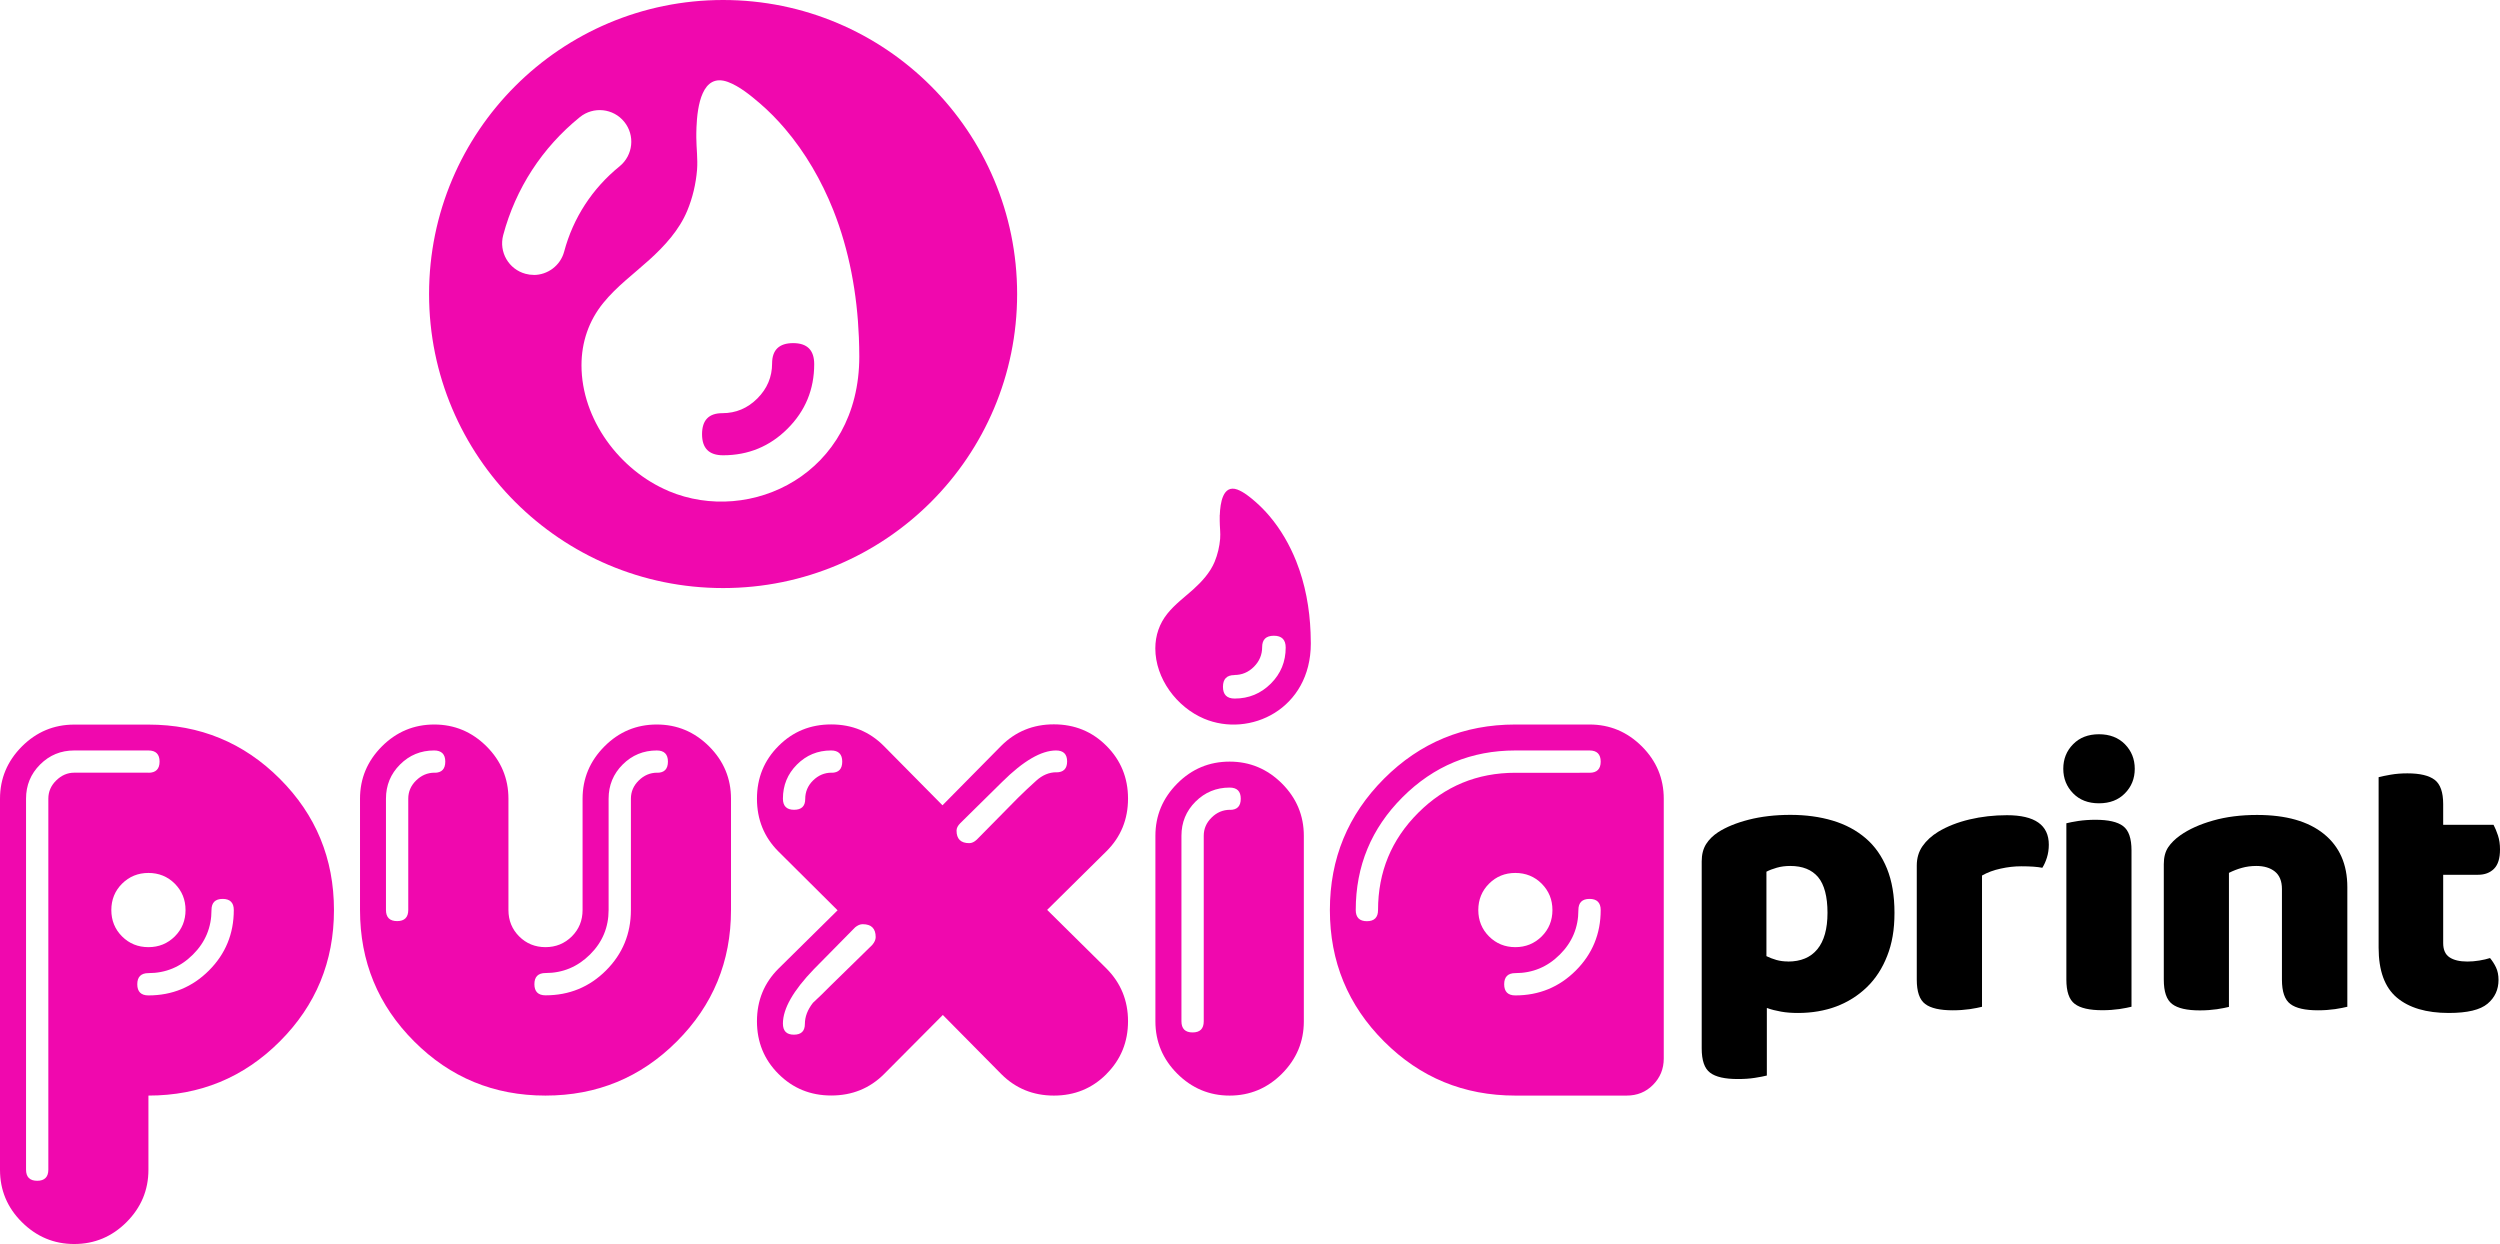
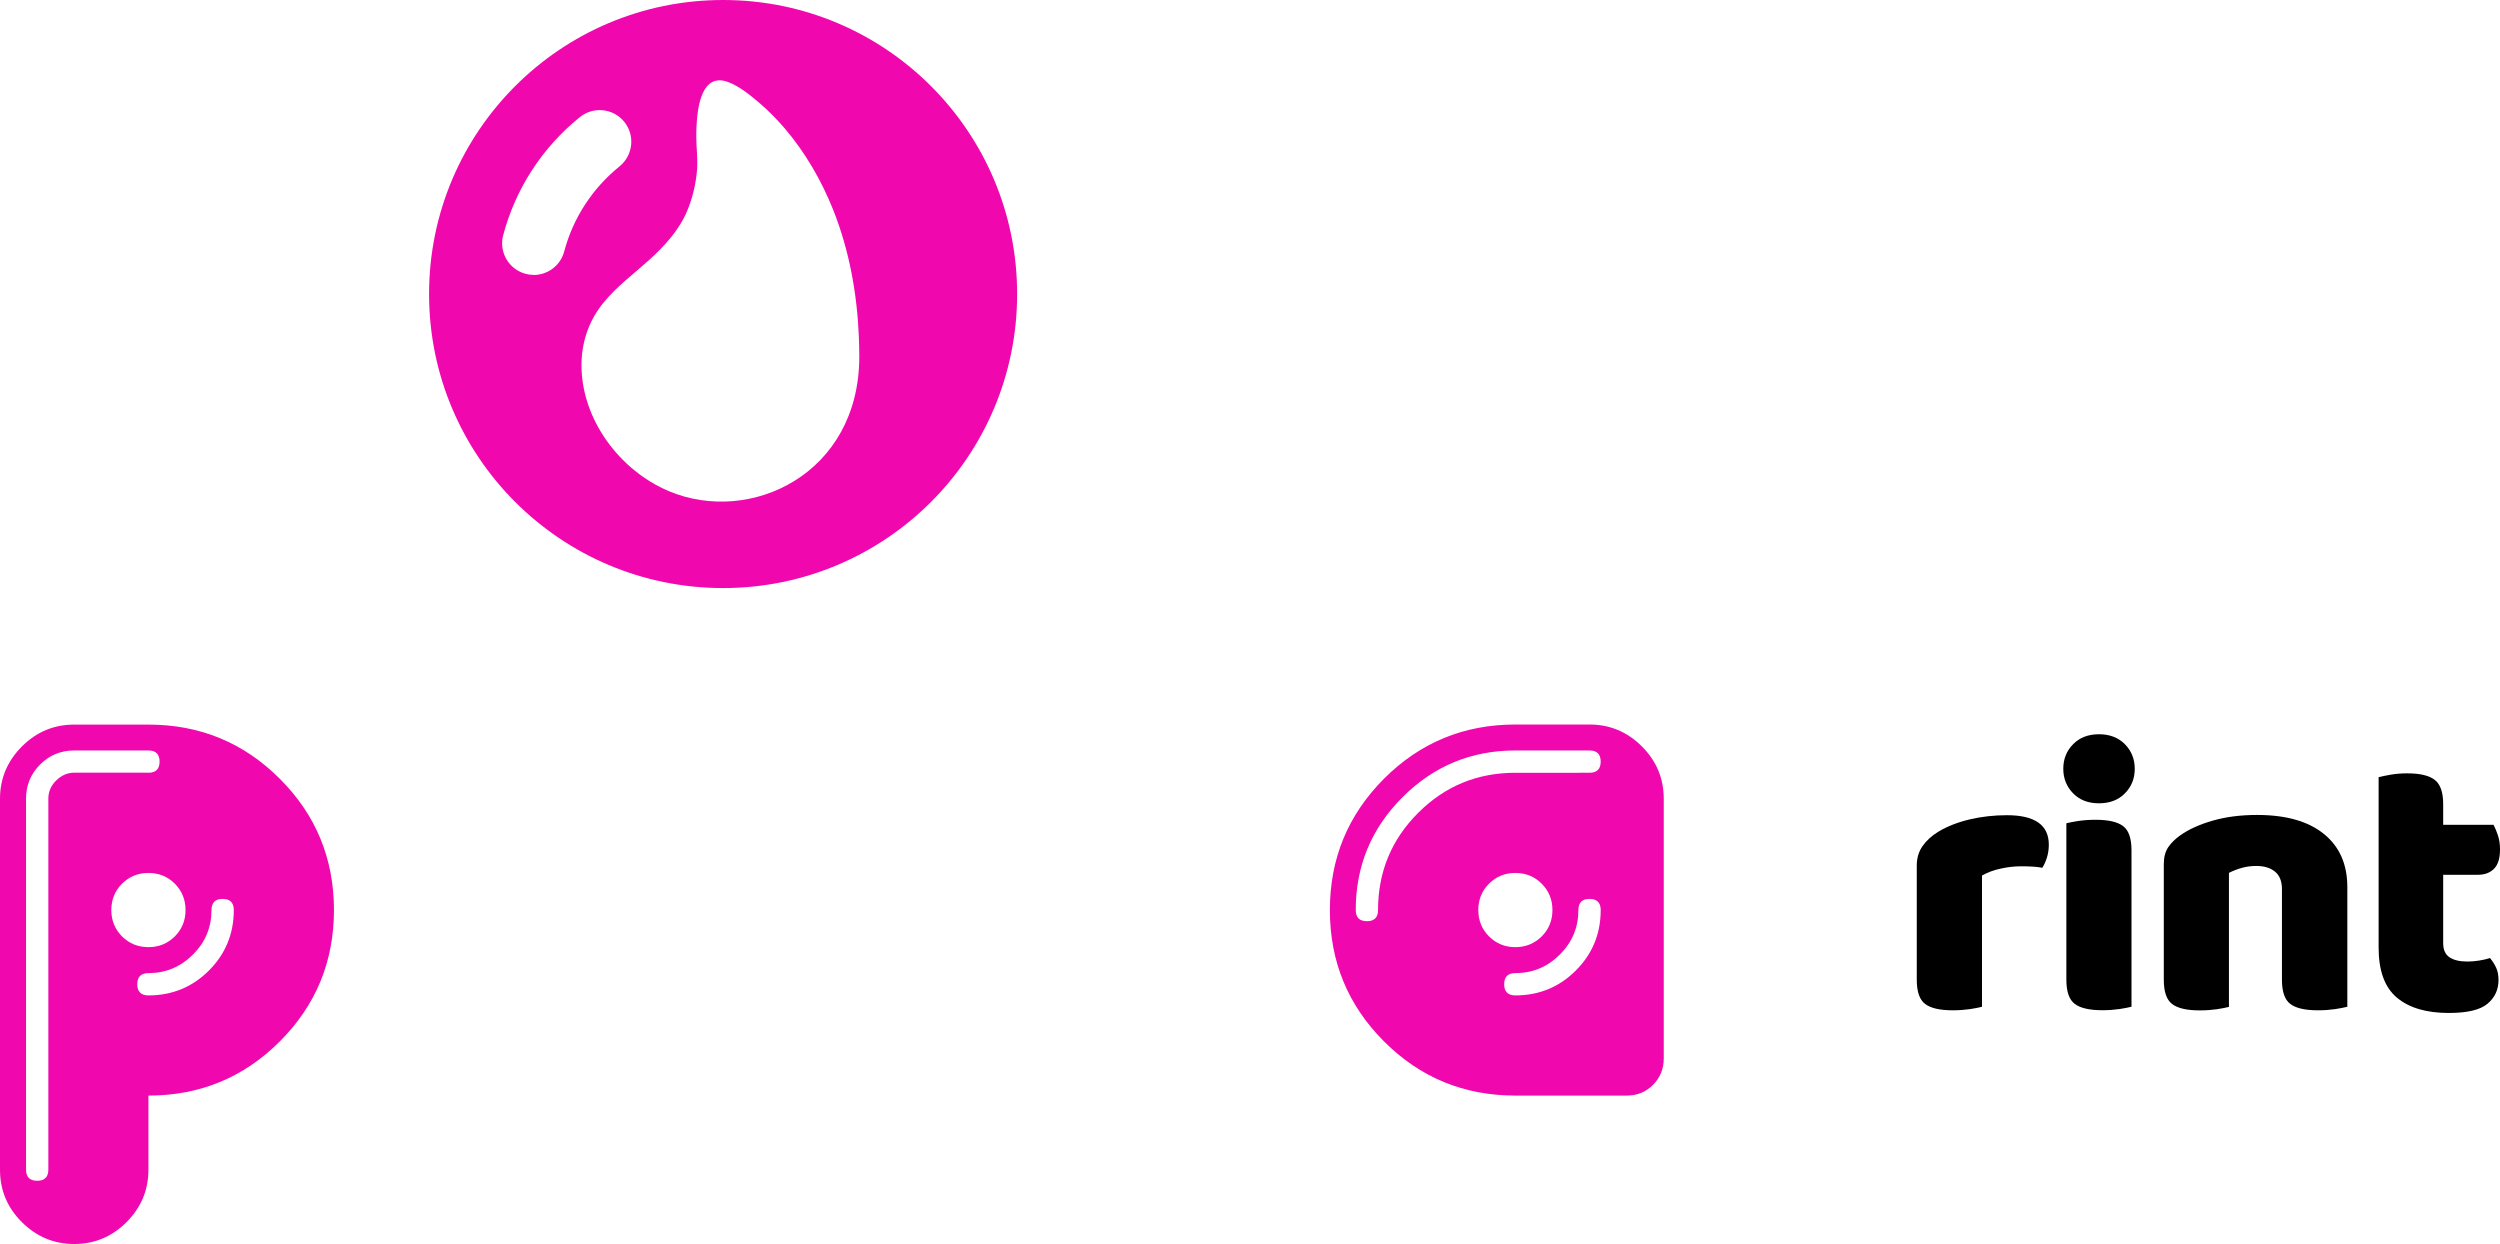
<svg xmlns="http://www.w3.org/2000/svg" data-bbox="0 0 24070.221 11977.48" viewBox="0 0 24070.23 11977.49" height="436.838" width="877.878" shape-rendering="geometricPrecision" text-rendering="geometricPrecision" image-rendering="optimizeQuality" fill-rule="evenodd" clip-rule="evenodd" data-type="color">
  <g>
    <path d="M3215.46 8762.02c0 495.86-173.82 917.22-521.47 1264.88-347.67 347.66-769.03 521.47-1264.88 521.47v714.55c0 195.47-70.49 362.9-210.7 503.86-140.18 140.18-308.39 210.7-503.86 210.7-195.46 0-362.89-70.49-503.86-210.7C69.72 11626.58 0 11458.39 0 11262.92V7690.99c0-195.47 70.48-362.9 210.69-503.86 140.18-140.18 308.4-210.7 503.86-210.7h714.56c495.05 0 917.22 173.82 1264.88 521.49 347.66 347.66 521.47 769.02 521.47 1264.88v-.79zM1429.1 7440.24c71.3 0 107.33-36.06 107.33-107.33s-36.06-107.33-107.33-107.33H714.54c-128.98 0-237.9 44.87-328.43 135.36-90.53 90.53-135.36 200.29-135.36 328.44v3571.94c0 71.3 36.05 107.33 107.33 107.33 71.27 0 107.33-36.06 107.33-107.33V7689.38c0-66.49 24.82-124.99 75.3-174.64 50.47-49.65 108.14-75.3 174.63-75.3h714.56l-.79.79zm357.25 1321.78c0-100.13-34.45-184.23-103.33-253.93-68.88-68.87-153.81-103.33-253.92-103.33-100.13 0-184.23 34.46-253.93 103.33-68.87 68.88-103.33 153.81-103.33 253.93s34.46 185.04 103.33 253.92c68.88 68.88 153.81 103.33 253.93 103.33s184.23-34.45 253.92-103.33c68.88-68.88 103.33-153.81 103.33-253.92zm464.62 0c0-71.31-36.06-107.33-107.33-107.33s-107.33 36.05-107.33 107.33c0 166.61-59.28 310-178.63 428.56-119.35 119.35-261.96 178.63-428.56 178.63-71.31 0-107.33 36.06-107.33 107.33 0 71.28 36.05 107.33 107.33 107.33 228.31 0 422.95-80.11 582.36-239.52 159.4-159.4 239.52-353.26 239.52-582.36l-.03.03z" fill="#f008ae" fill-rule="nonzero" data-color="1" />
-     <path d="M10653.32 10340.89c-137.79 138.58-306.82 207.49-506.27 207.49-199.47 0-368.5-68.88-506.28-206.67l-563.14-569.56-566.35 569.56c-138.57 137.79-307.6 205.88-507.88 205.88-200.29 0-369.28-68.87-507.89-207.48-138.57-137.8-207.49-307.61-207.49-507.07 0-199.47 68.88-369.28 207.49-507.07l568.74-561.54-569.56-566.35c-137.79-137.79-206.67-307.6-206.67-507.88 0-200.29 68.88-369.28 207.49-507.89 137.79-138.57 306.82-207.49 507.07-207.49 200.24 0 369.27 68.88 507.06 207.49l564.75 571.17 564.74-571.95c137.79-137.79 306.82-207.49 507.07-207.49 200.24 0 369.27 68.88 507.06 207.49 137.8 137.79 207.49 306.82 207.49 507.07 0 200.24-68.88 369.27-207.49 507.07l-571.15 564.74 571.15 564.74c137.8 138.57 207.49 307.6 207.49 507.07 0 199.46-68.88 369.27-206.67 507.07l-.76 1.6zM8005.81 7440.24c68.88 0 103.34-36.06 103.34-107.33s-36.06-107.33-107.33-107.33c-128.98 0-237.91 44.87-328.44 135.36-90.52 90.53-135.36 200.29-135.36 328.44 0 71.3 36.05 107.33 107.33 107.33 71.27 0 107.33-34.46 107.33-103.34 0-68.87 24.83-128.98 75.3-178.63 50.47-49.65 109.75-75.3 178.63-75.3l-.79.79zm394.11 1655c20.83-24.04 31.24-48.87 31.24-72.91 0-82.5-41.66-124.16-124.99-124.16-24.82 0-48.86 10.41-72.9 30.43l-397.32 402.95c-198.67 205.87-298.01 380.51-298.01 523.08 0 72.08 35.24 107.33 105.75 107.33 70.51 0 105.75-34.46 105.75-103.33 0-68.88 25.65-136.98 77.69-203.47 56.07-52.07 112.96-106.54 169.03-164.21l404.52-395.71h-.78zm1770.34-1659c68.88 0 104.16-35.23 104.16-104.94 0-69.69-35.24-105.75-106.54-105.75-142.6 0-315.64 100.95-519.09 302.8l-402.94 397.32c-24.04 24.04-36.06 47.26-36.06 71.3 0 80.9 40.84 120.96 122.56 120.96 24.03 0 48.07-11.2 72.08-33.64l397.32-402.94c56.89-56.07 115.35-111.36 175.42-165.01 59.28-53.68 124.16-80.89 193.04-80.89l.05.81z" fill="#f008ae" fill-rule="nonzero" data-color="1" />
-     <path d="M11744.36 4958.59c3.99-114.56 29.64-295.58 169.03-245.12 61.67 23.22 122.55 72.9 172.24 116.14 49.68 43.24 92.91 87.32 134.57 136.19 110.54 129.77 197.07 280.36 260.35 438.98 86.53 217.89 128.98 451.81 137.79 685.7 1.61 34.46 2.39 69.69 2.39 104.15 0 632.84-587.18 910.8-1027.76 724.97-263.56-111.36-469.44-386.9-469.44-676.89 0-124.17 39.24-239.52 117.74-336.46 71.31-88.11 163.43-156.19 247.54-231.49 82.51-74.51 162.62-161.83 205.88-265.96 28.85-70.48 46.48-144.99 52.86-220.29 4.82-58.47-3.99-116.14-3.99-174.64v-54.47l.79-.82zm140.18 1541.22c-72.91 0-109.75 37.66-109.75 112.96s37.66 112.97 112.96 112.97c136.18 0 251.54-48.08 347.67-143.39 96.13-96.13 143.38-211.48 143.38-347.67 0-75.3-37.66-113.74-113.74-113.74s-112.96 36.85-112.96 109.75-26.44 136.18-79.3 189.04c-52.86 52.86-115.35 79.3-189.04 79.3l.79.79zm668.89 3334.03c0 195.47-70.48 362.89-210.69 503.86-140.18 140.18-308.39 210.69-503.86 210.69-195.47 0-362.89-70.48-503.86-210.69-140.18-140.18-210.7-308.39-210.7-503.86V8047.47c0-195.46 70.49-362.89 210.7-503.86 140.21-140.97 308.39-210.69 503.86-210.69 195.47 0 362.89 70.48 503.86 210.69 140.18 140.18 210.69 308.4 210.69 503.86v1786.37zm-710.56-2036.29c68.88 0 103.34-36.06 103.34-107.33 0-71.28-35.24-107.33-107.33-107.33-128.98 0-237.91 45.65-328.44 135.36-90.52 90.53-135.36 200.27-135.36 328.43v1786.37c0 71.3 36.06 107.33 107.33 107.33s107.33-35.24 107.33-107.33V8046.68c0-66.48 24.83-124.98 75.3-174.63 49.65-49.66 109.75-75.3 178.63-75.3l-.79.79z" fill="#f008ae" fill-rule="nonzero" data-color="1" />
    <path d="M16018.83 10191.09c0 100.13-34.46 184.23-103.34 253.93-68.87 69.69-153.8 103.33-253.92 103.33l-1071.84.03c-495.05 0-917.22-173.82-1264.06-521.47-347.67-347.67-521.47-769.03-521.47-1264.88 0-495.87 173.81-916.41 521.47-1264.88 347.67-347.67 769.02-521.49 1264.06-521.49h714.56c195.46 0 362.89 70.49 503.86 210.7 140.17 140.18 210.69 308.39 210.69 503.86v2500.91-.03zm-714.55-2750.84c71.3 0 107.33-36.06 107.33-107.33s-36.06-107.33-107.33-107.33h-714.56c-423.74 0-785.85 149.81-1086.25 450.21s-450.21 662.47-450.21 1086.26c0 71.3 36.05 107.33 107.33 107.33 71.27 0 107.33-36.06 107.33-107.33 0-366.89 128.98-678.49 386.11-935.63 257.14-257.14 568.74-386.11 935.62-386.11l714.62-.06zm-357.29 1321.78c0-100.13-34.46-184.23-103.33-253.93-68.88-68.87-153.81-103.33-253.93-103.33-100.13 0-184.23 34.46-253.14 103.33-68.91 68.88-103.34 153.81-103.34 253.93s34.46 185.04 103.34 253.92c68.87 68.88 153.8 103.33 253.14 103.33 99.34 0 184.23-34.45 253.93-103.33 68.87-68.88 103.33-153.81 103.33-253.92zm464.62 0c0-71.31-36.06-107.33-107.33-107.33-71.28 0-107.34 36.05-107.34 107.33 0 166.61-59.28 310-178.63 428.56-119.35 119.35-261.94 178.63-428.56 178.63-71.3 0-107.33 36.06-107.33 107.33 0 71.28 36.06 107.33 107.33 107.33 228.32 0 422.96-80.11 582.37-239.52 159.4-159.4 239.51-353.26 239.51-582.36l-.02.03z" fill="#f008ae" fill-rule="nonzero" data-color="1" />
-     <path d="M7038.12 8762.02c0 495.86-173.82 917.22-521.49 1264.88-347.66 347.66-769.02 521.47-1264.88 521.47-495.87 0-917.22-173.82-1264.06-521.47-347.67-347.67-521.47-769.03-521.47-1264.88V7690.21c0-195.47 70.48-362.89 210.69-503.86 140.18-140.18 308.39-210.7 503.86-210.7 195.47 0 362.89 70.49 503.86 210.7 140.18 140.18 210.69 308.39 210.69 503.86v1071.81c0 100.12 34.46 185.04 103.34 253.92 68.87 68.88 153.8 103.33 253.14 103.33 99.34 0 184.23-34.45 253.92-103.33 68.88-68.88 103.34-153.81 103.34-253.92V7690.21c0-195.47 70.48-362.89 210.69-503.86 140.21-140.97 308.39-210.7 503.86-210.7 195.47 0 362.89 70.49 503.86 210.7 140.18 140.18 210.69 308.39 210.69 503.86v1071.81h-.02zM4183.94 7440.24c68.87 0 103.33-36.06 103.33-107.33s-36.05-107.33-107.33-107.33c-128.98 0-237.91 44.87-328.43 135.36-90.53 90.53-135.37 200.29-135.37 328.44v1071.81c0 71.3 36.06 107.33 107.33 107.33 71.28 0 107.33-36.06 107.33-107.33V7689.38c0-66.49 24.83-124.99 75.3-174.64 50.48-49.65 109.75-75.3 178.64-75.3l-.79.79zm2143.65 0c68.87 0 103.33-36.06 103.33-107.33s-36.05-107.33-107.33-107.33c-128.16 0-237.91 44.87-328.43 135.36-90.53 90.53-135.37 200.29-135.37 328.44v1071.81c0 166.61-59.28 310-178.63 428.56s-261.96 178.63-428.56 178.63c-71.3 0-107.33 36.06-107.33 107.33 0 71.28 36.06 107.33 107.33 107.33 228.32 0 422.96-80.11 582.37-239.51 159.4-159.41 239.51-353.26 239.51-582.37V7689.35c0-66.49 24.83-124.98 75.3-174.64 50.48-49.65 109.75-75.3 178.64-75.3l-.82.82z" fill="#f008ae" fill-rule="nonzero" data-color="1" />
-     <path d="M17310.92 9752.93c-59.28 0-113.74-3.99-162.61-12.81-49.66-8.81-94.53-20.01-136.98-35.23v650.45c-27.24 7.2-65.7 14.41-116.14 22.44-50.44 8.02-104.94 11.2-164.22 11.2-123.37 0-212.26-20.01-265.94-60.88-54.47-40.85-80.89-118.56-80.89-234.7v-1800c0-66.48 14.4-121.76 42.45-166.61 28.03-44.05 67.3-82.5 116.14-114.56 76.12-48.87 174.64-89.71 293.99-120.17 119.34-30.43 253.14-46.48 401.34-46.48s283.57 18.44 406.94 55.29c123.38 36.85 229.1 93.73 318.02 169.82 88.92 76.12 157.02 173.82 205.06 292.38 48.05 118.56 72.1 260.35 72.1 425.35 0 165.01-23.22 296.41-70.49 415.76-46.47 119.34-112.14 220.29-196.25 301.18-84.11 80.9-181.84 142.6-293.98 185.05-112.15 41.66-234.7 62.49-367.68 62.49l-.85.03zm-96.13-495.07c123.38 0 217.9-39.24 282.78-118.56 64.88-78.51 97.73-196.25 97.73-350.88 0-154.62-30.43-272.36-90.53-343.67-60.06-71.3-149.81-107.33-268.37-107.33-46.47 0-89.7 5.61-128.98 16.84-39.23 11.2-72.9 24.04-100.12 38.45v813.07c29.64 14.41 61.67 27.25 96.13 36.85 34.45 9.63 71.3 14.41 110.53 14.41l.82.82z" fill="#000000" fill-rule="nonzero" data-color="2" />
    <path d="M19082.06 9693.65c-27.24 7.2-65.7 14.4-116.14 22.44-50.47 7.2-104.94 11.2-164.22 11.2-123.37 0-212.26-20.01-265.94-60.89-54.47-40.84-80.89-118.56-80.89-234.7V8333.46c0-71.31 18.44-133.8 55.28-186.66 36.85-52.86 87.32-99.34 151.41-138.57 86.53-52.07 186.66-91.32 301.19-118.56 114.56-27.24 234.7-40.84 360.48-40.84 268.37 0 402.94 94.52 402.94 284.38 0 44.05-6.41 85.71-18.44 124.17-12.02 38.45-27.25 71.3-44.05 97.73-46.48-9.63-114.56-14.41-203.46-14.41-64.09 0-129.77 7.2-197.86 22.44-68.08 14.4-127.37 36.84-179.45 66.49v1264.06l-.85-.03z" fill="#000000" fill-rule="nonzero" data-color="2" />
    <path d="M19865.49 7401.8c0-93.74 31.24-172.24 94.52-236.31 62.49-64.09 145.79-96.13 249.15-96.13 103.36 0 186.66 32.03 249.93 96.13 62.49 64.09 94.52 142.59 94.52 236.31 0 93.7-31.24 172.24-94.52 236.31-62.49 64.09-145.79 96.13-249.93 96.13-104.15 0-186.66-32.03-249.15-96.13-62.49-64.09-94.52-142.6-94.52-236.31zm29.64 524.72c27.25-7.21 65.7-14.41 116.15-22.44 50.47-7.21 105.75-11.2 164.21-11.2 123.38 0 212.26 20.01 265.94 60.88 54.47 40.84 80.9 118.56 80.9 234.7v1504.4c-27.24 7.2-65.7 14.41-116.14 22.44-50.48 7.2-105.75 11.2-164.22 11.2-123.37 0-212.26-20.01-265.94-60.89-54.47-40.84-80.9-118.56-80.9-234.7V7926.52z" fill="#000000" fill-rule="nonzero" data-color="2" />
    <path d="M22597.92 9693.65c-27.24 7.2-65.7 14.4-116.14 22.44-50.47 7.2-105.75 11.2-164.22 11.2-123.37 0-212.26-20.01-265.94-60.89-54.47-40.84-80.89-118.56-80.89-234.7v-872.34c0-76.12-23.22-132.19-68.1-168.22-44.87-36.02-104.94-53.68-179.45-53.68-49.66 0-95.34 6.43-138.57 18.45-43.23 12.01-84.11 28.03-124.17 48.07v1290.5c-27.24 7.2-65.7 14.4-116.14 22.44-50.47 7.2-104.94 11.2-164.22 11.2-123.37 0-212.26-20.02-265.94-60.89-54.47-40.84-80.89-118.56-80.89-234.7V8319.85c0-66.49 14.4-120.96 42.45-162.62 28.03-41.66 67.3-80.11 116.14-114.56 84.11-59.29 189.04-106.54 316.41-142.6 126.56-36.05 268.37-53.68 422.96-53.68 278.78 0 492.66 60.88 643.25 182.66 150.59 121.78 225.89 292.38 225.89 511.88v1153.53l-2.42-.79z" fill="#000000" fill-rule="nonzero" data-color="2" />
    <path d="M23577.6 9752.93c-217.08 0-383.72-49.65-500.65-148.2-116.97-98.52-175.42-258.74-175.42-480.63V7482.73c27.24-7.2 65.7-15.23 116.14-24.04 50.47-8.81 104.15-12.81 161.01-12.81 120.96 0 208.27 20.84 262.74 62.5s81.71 119.34 81.71 233.09v199.46h484.63c14.4 27.25 28.85 60.89 42.45 101.73 13.63 40.84 20.01 85.71 20.01 135.36 0 86.53-19.22 148.2-57.68 186.66-38.45 38.45-89.7 57.67-153.01 57.67h-336.4v657.66c0 64.09 20.01 109.75 60.88 136.97 40.84 27.25 97.73 40.85 172.24 40.85 36.85 0 75.3-3.21 114.56-9.63 39.24-6.43 73.7-14.41 103.34-24.04 22.44 27.24 41.66 56.88 57.67 90.52 16.02 33.64 24.04 73.69 24.04 120.17 0 93.73-35.24 169.82-105.75 229.1-70.48 59.28-193.86 88.91-371.7 88.91l-.82.06z" fill="#000000" fill-rule="nonzero" data-color="2" />
-     <path d="M7636.53 3303.6c-134.58 0-202.67 65.7-202.67 195.47 0 129.75-47.27 242.72-141.79 337.24-94.52 94.52-206.67 141.79-337.25 141.79s-195.46 67.31-195.46 202.67c0 135.36 67.3 202.67 202.67 202.67 242.72 0 450.21-85.71 620.81-256.35 171.42-171.42 256.35-378.09 256.35-620.81 0-135.37-67.31-202.67-202.67-202.67z" fill="#f008ae" fill-rule="nonzero" data-color="1" />
    <path d="M6962.04 0C5398.35 0 4131.08 1267.28 4131.08 2830.96s1267.27 2830.96 2830.96 2830.96c1563.68 0 2830.96-1267.28 2830.96-2830.96S8525.69 0 6962.04 0zM5138.8 2646.72c-26.44 0-52.07-3.21-78.51-10.41-162.62-43.27-258.74-209.87-215.48-372.49 120.17-449.39 374.91-841.93 737.77-1135.91 130.58-105.75 322.02-85.71 427.77 44.87 105.75 130.57 85.71 322.02-44.86 428.56-262.74 213.08-447.01 496.65-533.51 820.27-36.05 136.18-159.4 225.89-293.98 225.89l.79-.79zm1297.73 2080.34c-471.04-198.67-837.9-690.52-837.9-1209.6 0-221.89 69.69-428.56 209.87-600.8 127.37-157.01 292.38-278.78 441.4-413.36 147.38-132.98 289.99-288.39 366.89-474.22 52.07-124.99 83.32-258.74 94.52-394.13 8.02-104.16-6.41-207.49-7.2-311.6 0-26.44 0-60.07 1.6-96.91 8.03-205.06 53.68-528.72 302.8-437.38 110.54 40.85 218.69 129.77 308.39 206.67 86.53 74.51 166.62 156.2 240.34 242.72 197.86 232.32 352.48 500.66 465.41 783.43 154.58 389.33 229.91 806.68 246.72 1224.83 2.38 62.49 3.99 124.17 3.99 186.66 0 1130.3-1048.59 1626.95-1836.04 1294.52l-.79-.82z" fill="#f008ae" fill-rule="nonzero" data-color="1" />
  </g>
</svg>